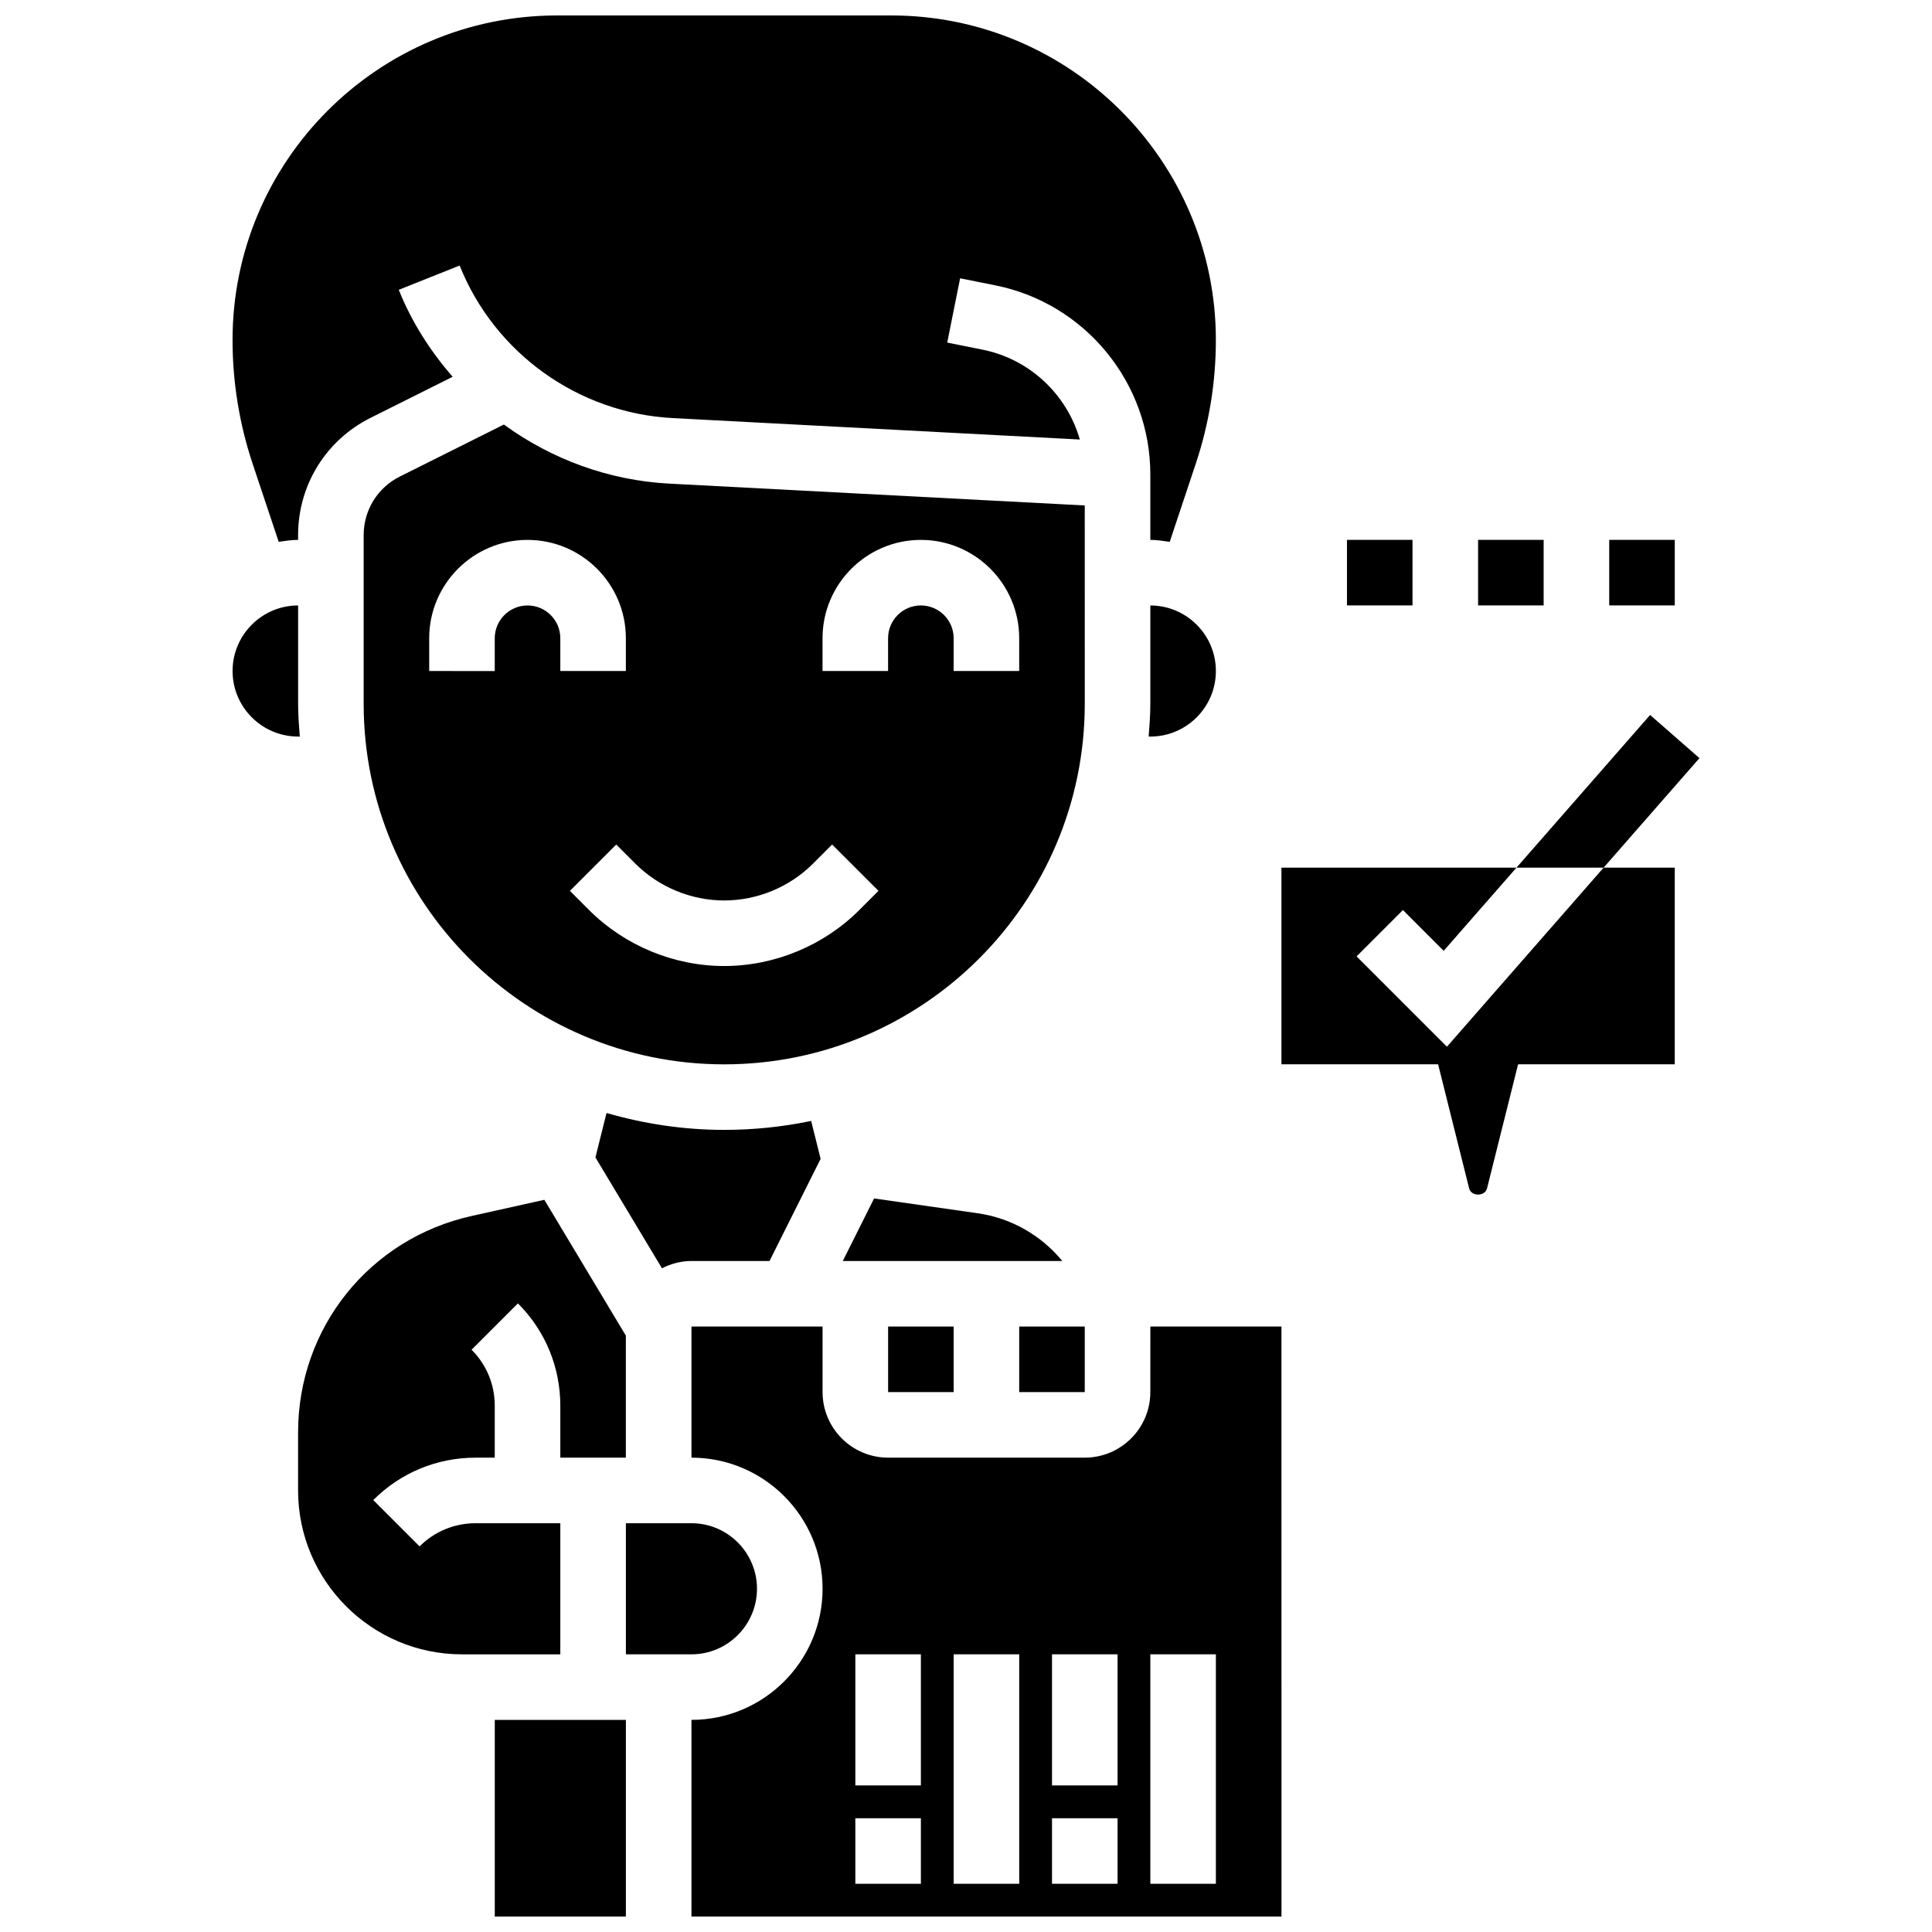
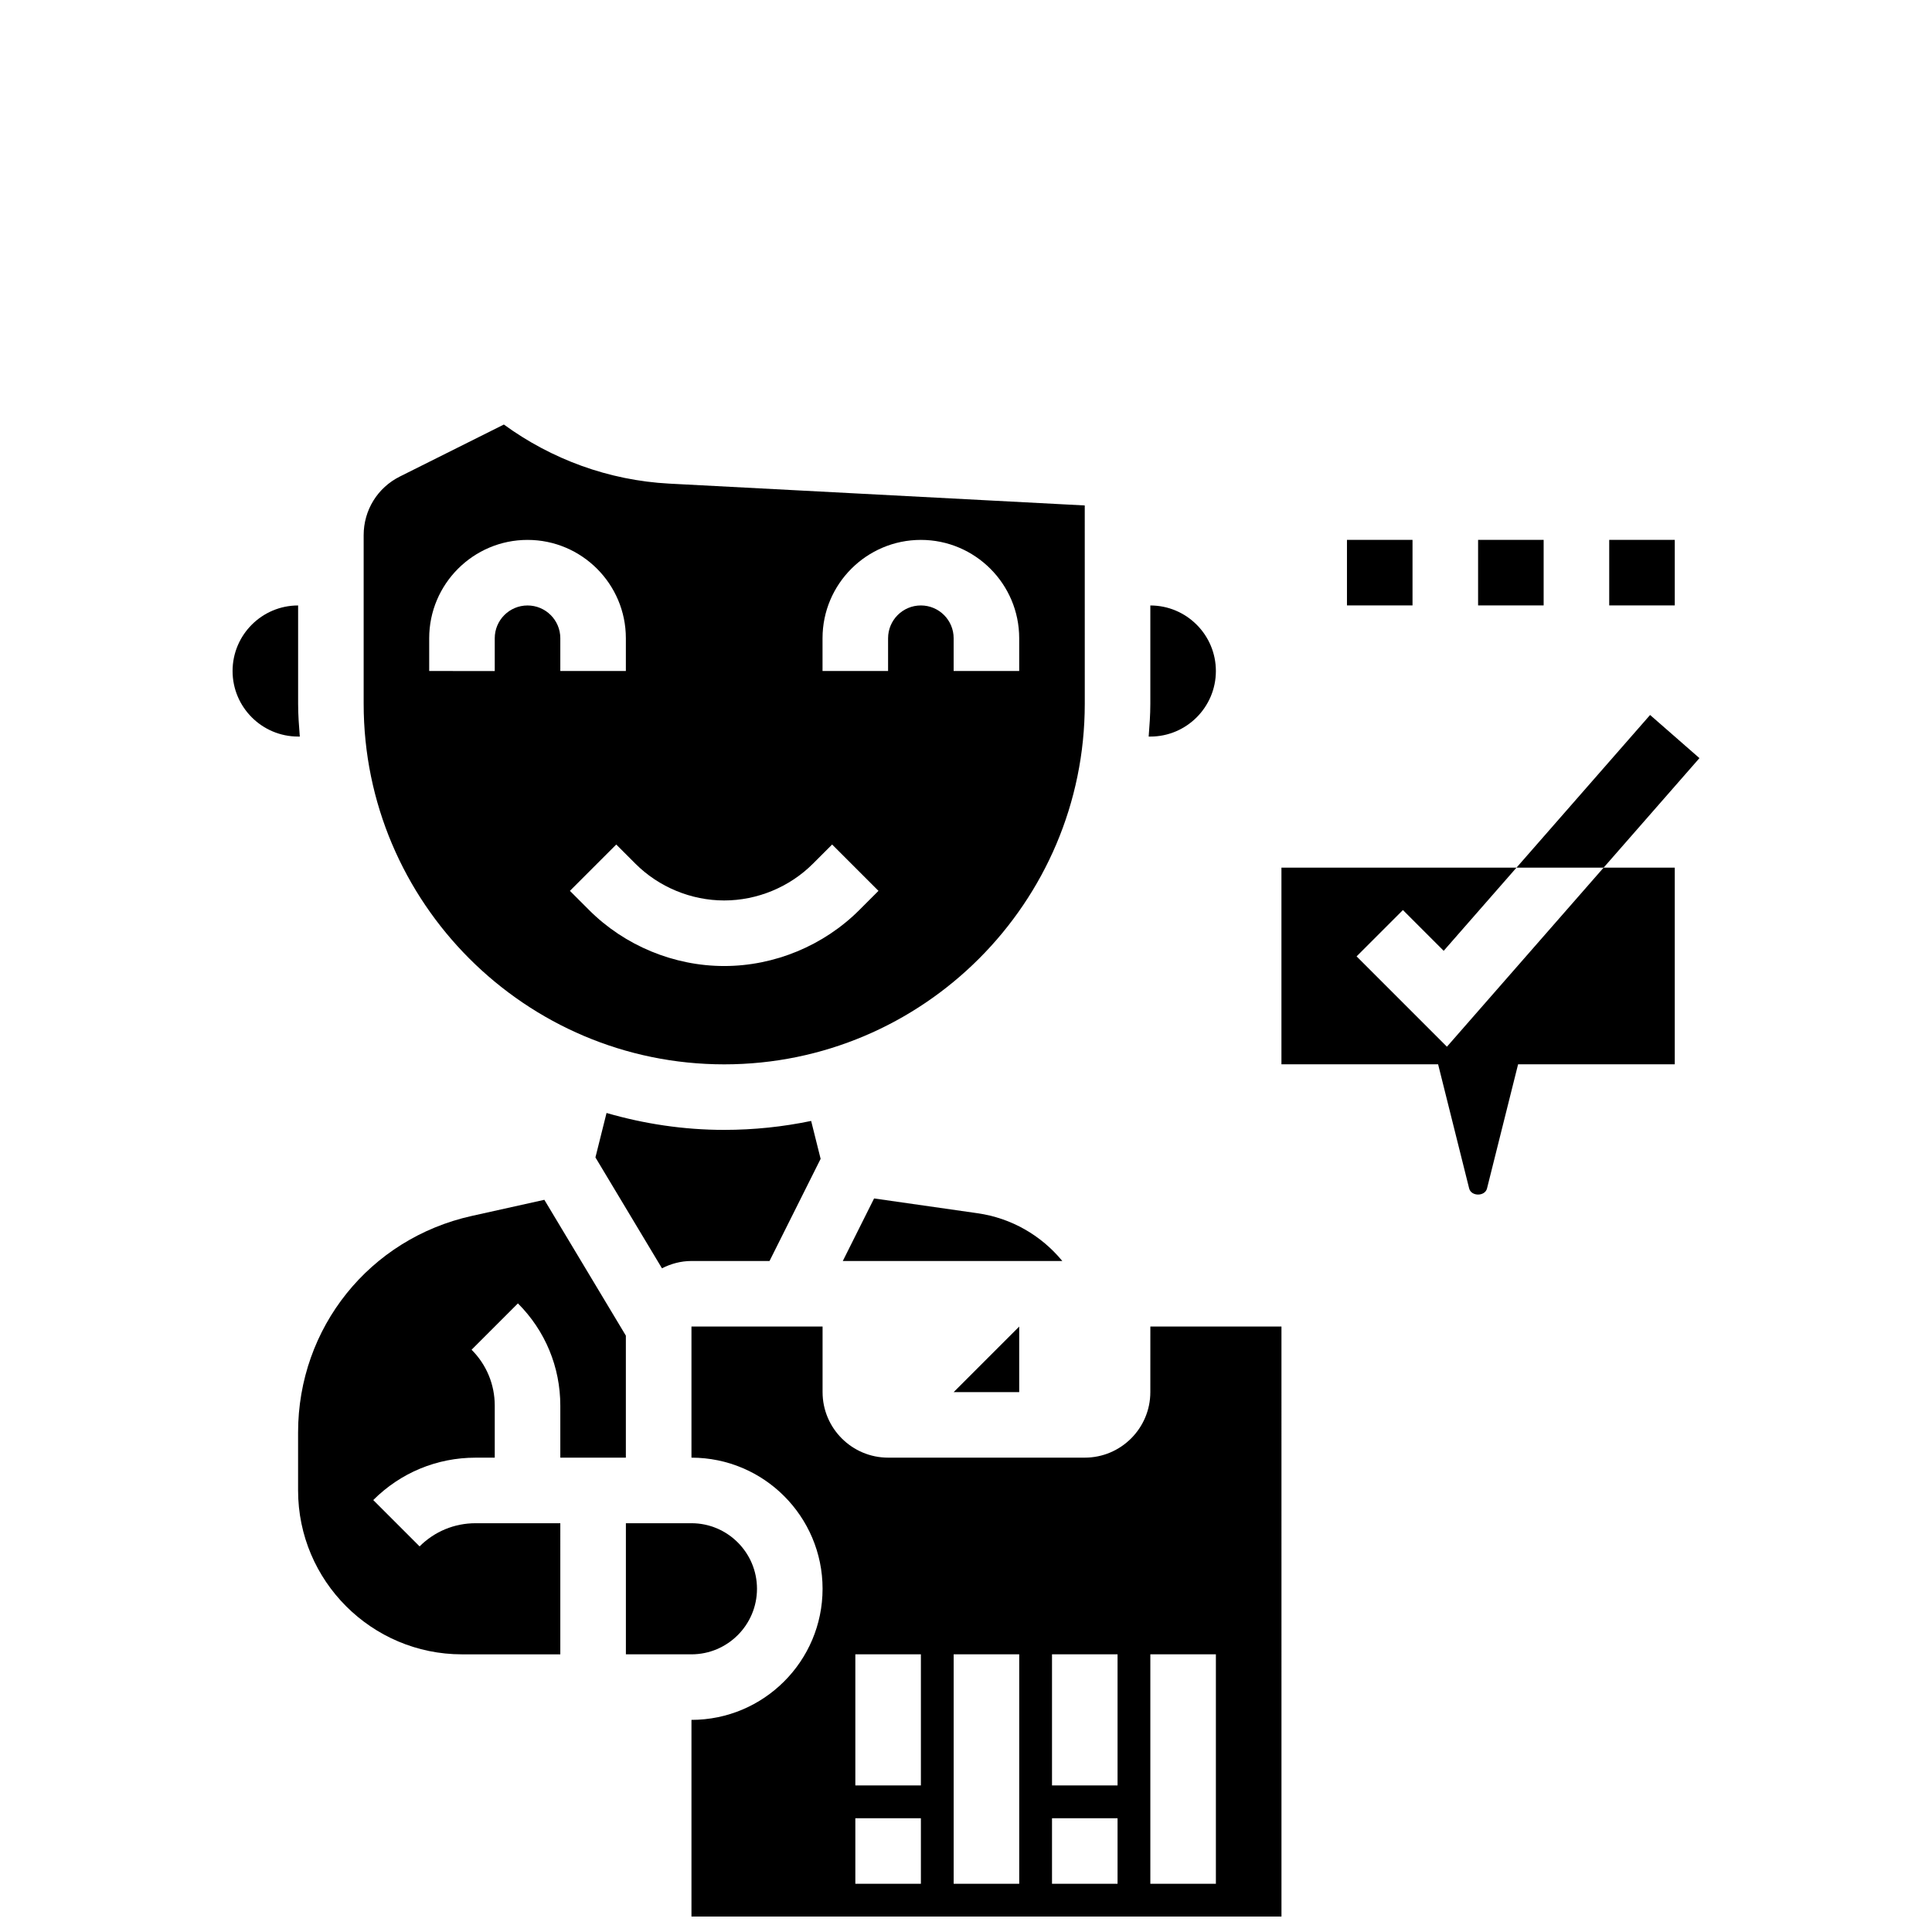
<svg xmlns="http://www.w3.org/2000/svg" width="800px" height="800px" version="1.1" viewBox="144 144 512 512">
  <defs>
    <clipPath id="c">
-       <path d="m205 148.09h262v139.91h-262z" />
-     </clipPath>
+       </clipPath>
    <clipPath id="b">
-       <path d="m275 599h35v52.902h-35z" />
-     </clipPath>
+       </clipPath>
    <clipPath id="a">
      <path d="m327 495h157v156.9h-157z" />
    </clipPath>
  </defs>
  <path d="m594.37 344.91-13.078-11.434-35.406 40.461h23.086z" />
  <g clip-path="url(#c)">
    <path d="m217.86 287.6c1.684-0.254 3.379-0.523 5.141-0.523v-1.27c0-13.246 7.367-25.156 19.207-31.078l21.75-10.875c-5.891-6.773-10.84-14.453-14.281-23.043l16.129-6.445c9.293 23.254 31.473 39.125 56.48 40.434l107.88 5.68c-3.406-11.883-13.211-21.301-25.789-23.816l-9.352-1.875 3.414-17.035 9.363 1.875c23.781 4.762 41.043 25.816 41.043 50.078v17.371c1.762 0 3.449 0.27 5.141 0.52l6.906-20.719c3.535-10.594 5.324-21.617 5.324-32.785 0-47.418-38.574-85.996-85.996-85.996h-88.602c-47.418 0-85.992 38.578-85.992 85.996 0 11.16 1.789 22.195 5.316 32.781z" />
  </g>
  <path d="m344.61 565.04c0-9.582-7.793-17.371-17.371-17.371h-17.371v34.746h17.371c9.578 0 17.371-7.793 17.371-17.375z" />
  <path d="m292.49 547.67h-22.465c-5.602 0-10.867 2.18-14.828 6.141l-12.281-12.281c7.246-7.246 16.871-11.234 27.109-11.234h5.09v-13.777c0-5.602-2.18-10.867-6.141-14.828l12.281-12.281c7.246 7.246 11.234 16.871 11.234 27.109v13.777h17.371v-32.34l-21.602-35.996-19.223 4.273c-27.102 6.019-46.039 29.621-46.039 57.383v15.367c0 23.949 19.484 43.434 43.434 43.434h26.059z" />
  <g clip-path="url(#b)">
    <path d="m275.12 599.79h34.746v52.117h-34.746z" />
  </g>
  <path d="m223.45 339.2c-0.227-2.875-0.445-5.75-0.445-8.688v-26.059c-9.582 0-17.371 7.793-17.371 17.371 0 9.582 7.793 17.371 17.371 17.371z" />
  <path d="m431.47 277.95-110.1-5.785c-16.105-0.852-31.254-6.488-43.84-15.66l-27.555 13.777c-5.922 2.953-9.602 8.91-9.602 15.531v44.699c0 52.684 42.867 95.551 95.551 95.551 52.684 0 95.551-42.867 95.551-95.551zm-147.67 26.504c-4.793 0-8.688 3.891-8.688 8.688v8.688l-17.371-0.004v-8.688c0-14.367 11.691-26.059 26.059-26.059 14.367 0 26.059 11.691 26.059 26.059v8.688h-17.371v-8.688c0-4.793-3.891-8.684-8.688-8.684zm87.914 80.723c-9.422 9.422-22.469 14.828-35.797 14.828-13.324 0-26.371-5.402-35.797-14.828l-5.09-5.09 12.281-12.281 5.09 5.09c6.195 6.191 14.762 9.734 23.516 9.734 8.758 0 17.32-3.543 23.516-9.738l5.09-5.09 12.281 12.281zm42.383-63.352h-17.371v-8.688c0-4.793-3.891-8.688-8.688-8.688-4.793 0-8.688 3.891-8.688 8.688v8.688h-17.371v-8.688c0-14.367 11.691-26.059 26.059-26.059 14.367 0 26.059 11.691 26.059 26.059z" />
  <path d="m304.74 438.95-2.945 11.777 17.633 29.387c2.356-1.199 4.988-1.938 7.812-1.938h20.691l13.543-27.074-2.512-10.043c-7.445 1.547-15.148 2.371-23.039 2.371-10.82 0-21.262-1.613-31.184-4.481z" />
  <path d="m403.05 465.52-27.406-3.918-8.293 16.574h58.172c-5.559-6.75-13.445-11.371-22.473-12.656z" />
  <g clip-path="url(#a)">
    <path d="m448.85 512.92c0 9.582-7.793 17.371-17.371 17.371h-52.117c-9.582 0-17.371-7.793-17.371-17.371v-17.371h-34.746v34.746c19.164 0 34.746 15.582 34.746 34.746 0 19.164-15.582 34.746-34.746 34.746v52.117h156.36l-0.004-156.36h-34.746zm-60.805 130.3h-17.371v-17.371h17.371zm0-26.062h-17.371v-34.746h17.371zm26.059 26.062h-17.371v-60.805h17.371zm26.059 0h-17.371v-17.371h17.371zm0-26.062h-17.371v-34.746h17.371zm26.059 26.062h-17.371v-60.805h17.371z" />
  </g>
  <path d="m448.85 330.51c0 2.938-0.219 5.812-0.441 8.688h0.441c9.582 0 17.371-7.793 17.371-17.371 0-9.582-7.793-17.371-17.371-17.371z" />
-   <path d="m414.1 495.55h17.371v17.371h-17.371z" />
-   <path d="m379.36 495.55h17.371v17.371h-17.371z" />
+   <path d="m414.1 495.55v17.371h-17.371z" />
  <path d="m527.45 421.39-23.941-23.941 12.281-12.281 10.805 10.805 19.289-22.039h-62.289v52.117h41.52l8.227 32.902c0.547 2.152 4.188 2.164 4.734-0.008l8.234-32.891h41.52v-52.117h-18.859z" />
  <path d="m500.96 287.07h17.371v17.371h-17.371z" />
  <path d="m535.71 287.07h17.371v17.371h-17.371z" />
  <path d="m570.46 287.07h17.371v17.371h-17.371z" />
</svg>